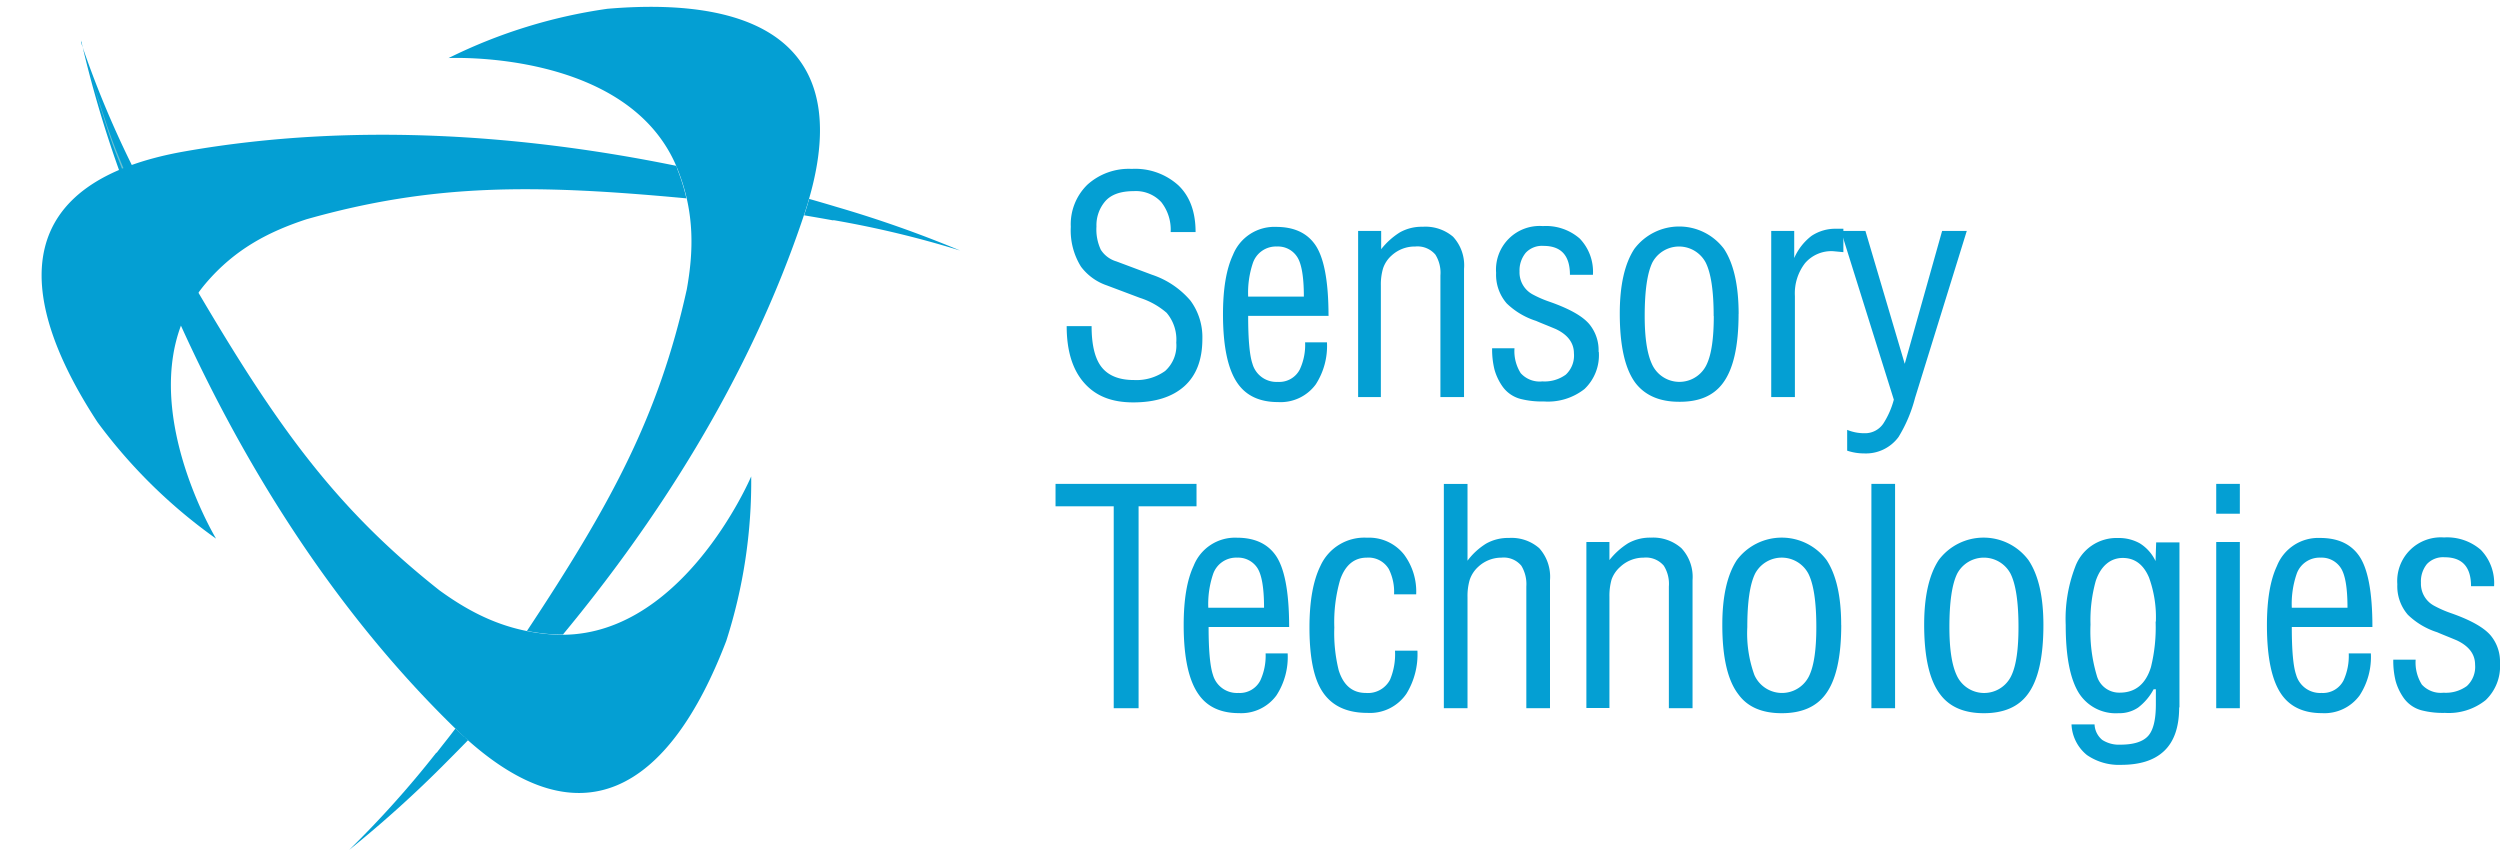
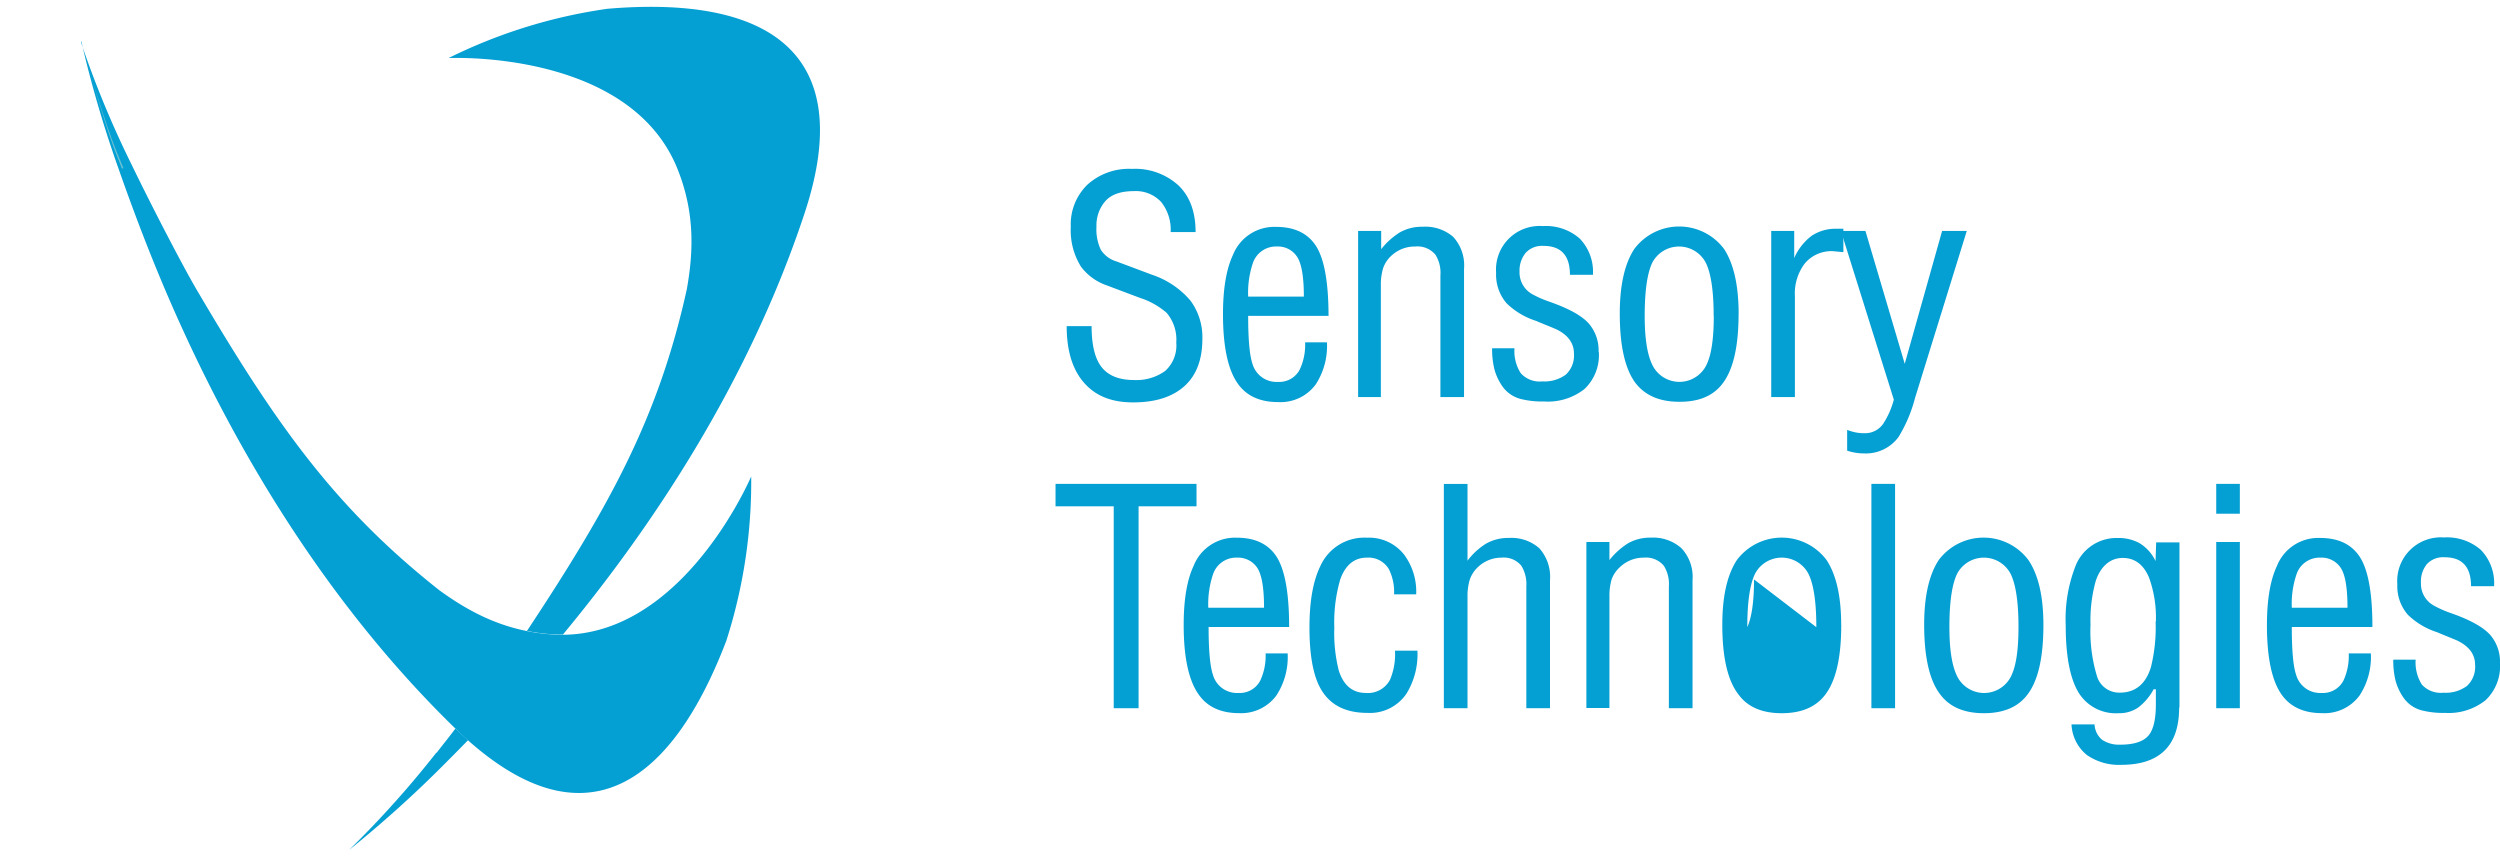
<svg xmlns="http://www.w3.org/2000/svg" id="Layer_1" data-name="Layer 1" viewBox="0 0 401.29 137.76">
  <defs>
    <style>.cls-1,.cls-2{fill:#049fd3;}.cls-2,.cls-3{fill-rule:evenodd;}.cls-3{fill:#6dc1d2;}</style>
  </defs>
  <path class="cls-1" d="M193,54.4q0,5-2.9,7.6c-1.93,1.72-4.66,2.59-8.19,2.59s-6.07-1.05-7.92-3.17-2.77-5.14-2.77-9.07h4c0,2.84.47,4.93,1.4,6.3,1.07,1.56,2.87,2.35,5.4,2.35a7.91,7.91,0,0,0,5-1.45A5.48,5.48,0,0,0,188.81,55a6.63,6.63,0,0,0-1.55-4.79,12.24,12.24,0,0,0-4.29-2.4l-5.31-2a8.69,8.69,0,0,1-4.14-3,11,11,0,0,1-1.64-6.4,8.87,8.87,0,0,1,2.67-6.77,9.91,9.91,0,0,1,7.12-2.53,10.32,10.32,0,0,1,7.49,2.65q2.75,2.64,2.75,7.49h-4a7.15,7.15,0,0,0-1.5-4.8A5.54,5.54,0,0,0,182,30.68q-3.15,0-4.57,1.6A5.91,5.91,0,0,0,176,36.37a7.64,7.64,0,0,0,.7,3.72,4.45,4.45,0,0,0,2.5,1.87l5.74,2.15a13.85,13.85,0,0,1,6.15,4.15A9.87,9.87,0,0,1,193,54.4Z" />
  <path class="cls-1" d="M209.29,47.61c0-3.23-.38-5.38-1.12-6.44a3.65,3.65,0,0,0-3.2-1.6,3.91,3.91,0,0,0-3.88,2.7,15,15,0,0,0-.74,5.34Zm4,3.09H200.35q0,5.67.69,7.69a4,4,0,0,0,4.08,2.91,3.7,3.7,0,0,0,3.52-2,9.31,9.31,0,0,0,.85-4.35H213a11.35,11.35,0,0,1-1.8,6.75,7,7,0,0,1-6.05,2.84q-4.4,0-6.49-3-2.35-3.35-2.35-11.11,0-6.1,1.6-9.51a7.15,7.15,0,0,1,6.94-4.5q4.1,0,6.1,2.65,2.3,3,2.3,11.68Z" />
  <path class="cls-1" d="M235,63.74h-3.79V44.21a5.47,5.47,0,0,0-.81-3.34,3.75,3.75,0,0,0-3.23-1.3A5.48,5.48,0,0,0,223.39,41,4.79,4.79,0,0,0,222,43.09a9.2,9.2,0,0,0-.35,2.77V63.74H218V37.07h3.7V40a11.79,11.79,0,0,1,3-2.7,7.13,7.13,0,0,1,3.65-.9A6.84,6.84,0,0,1,233.24,38,6.75,6.75,0,0,1,235,43.16V63.74Z" />
  <path class="cls-1" d="M256.64,56.53a7.49,7.49,0,0,1-2.3,5.91,9.48,9.48,0,0,1-6.54,2,13.8,13.8,0,0,1-3.7-.4,5.14,5.14,0,0,1-2.87-1.93,8.78,8.78,0,0,1-1.35-2.82,13.46,13.46,0,0,1-.37-3.39h3.59a6.59,6.59,0,0,0,1,4,4.08,4.08,0,0,0,3.47,1.32,5.79,5.79,0,0,0,3.76-1.08,4.17,4.17,0,0,0,1.31-3.43c0-1.67-1-3-2.93-3.9-1.43-.6-2.47-1-3.14-1.3a12,12,0,0,1-4.72-2.81,7,7,0,0,1-1.7-4.9,7,7,0,0,1,7.5-7.51,8.24,8.24,0,0,1,5.92,2,7.68,7.68,0,0,1,2.12,5.82H252q0-4.64-4.24-4.64a3.56,3.56,0,0,0-2.85,1.1,4.44,4.44,0,0,0-1,3,4,4,0,0,0,2.15,3.71,17.76,17.76,0,0,0,2.65,1.15q4.84,1.69,6.44,3.65a6.58,6.58,0,0,1,1.45,4.35Z" />
  <path class="cls-1" d="M275.07,50.73q0-6.06-1.29-8.61a4.85,4.85,0,0,0-8.54,0Q264,44.67,264,50.73q0,5.16,1.14,7.66a4.83,4.83,0,0,0,8.86,0q1.09-2.4,1.09-7.66Zm4-.35c0,5.21-.85,8.92-2.55,11.16q-2.25,3-7,2.95c-3.1,0-5.41-1-6.95-2.95Q260,58.18,260,50.33q0-6.81,2.34-10.38a9,9,0,0,1,14.39,0q2.34,3.57,2.35,10.43Z" />
  <path class="cls-1" d="M295.85,40.47l-1.6-.15a5.57,5.57,0,0,0-4.52,1.93,7.93,7.93,0,0,0-1.62,5.27V63.74h-3.8V37.07H288v4.35a9,9,0,0,1,2.77-3.55,6.91,6.91,0,0,1,4.07-1.15h1.05v3.75Z" />
  <path class="cls-1" d="M315.7,37.07l-8.31,26.82a23,23,0,0,1-2.65,6.26,6.5,6.5,0,0,1-5.54,2.63,8.48,8.48,0,0,1-2.7-.44V69a7.19,7.19,0,0,0,2.79.54,3.54,3.54,0,0,0,3-1.53,13.31,13.31,0,0,0,1.7-3.86L295.5,37.07h3.93l6.31,21.33,6-21.33Z" />
  <polygon class="cls-1" points="192.06 81.27 182.76 81.27 182.76 113.68 178.77 113.68 178.77 81.27 169.43 81.27 169.43 77.67 192.06 77.67 192.06 81.27 192.06 81.27" />
  <path class="cls-1" d="M202.9,97.55c0-3.23-.38-5.38-1.12-6.45a3.69,3.69,0,0,0-3.2-1.59,3.91,3.91,0,0,0-3.88,2.7,15,15,0,0,0-.75,5.34Zm4,3.09H194c0,3.79.24,6.34.7,7.69a4,4,0,0,0,4.07,2.9,3.71,3.71,0,0,0,3.53-2,9.44,9.44,0,0,0,.85-4.35h3.54a11.29,11.29,0,0,1-1.8,6.74,7,7,0,0,1-6,2.85q-4.4,0-6.49-3Q190,108.09,190,100.32c0-4.07.53-7.23,1.6-9.5a7.14,7.14,0,0,1,6.94-4.51q4.09,0,6.09,2.65,2.29,3,2.3,11.68Z" />
  <path class="cls-1" d="M227.52,104.44a12.09,12.09,0,0,1-1.75,6.89,7.08,7.08,0,0,1-6.29,3.1q-5.55,0-7.69-4.25-1.6-3.17-1.6-9.46t1.75-9.86a7.73,7.73,0,0,1,7.49-4.55,7.16,7.16,0,0,1,5.94,2.7,9.94,9.94,0,0,1,1.95,6.39h-3.55a8.14,8.14,0,0,0-.84-4.05,3.79,3.79,0,0,0-3.53-1.84c-2,0-3.44,1.16-4.27,3.5a24.48,24.48,0,0,0-.95,7.71,24.81,24.81,0,0,0,.7,6.86c.76,2.44,2.22,3.65,4.37,3.65a4,4,0,0,0,3.88-2.14,10.54,10.54,0,0,0,.79-4.65Z" />
  <path class="cls-1" d="M248.8,113.68H245V94.15a5.69,5.69,0,0,0-.8-3.34,3.67,3.67,0,0,0-3.19-1.3A5.46,5.46,0,0,0,237.26,91a4.94,4.94,0,0,0-1.35,2.08,9.2,9.2,0,0,0-.35,2.77v17.83h-3.8v-36h3.8V90a10.83,10.83,0,0,1,3-2.75,7.12,7.12,0,0,1,3.64-.9A6.75,6.75,0,0,1,247.08,88a6.86,6.86,0,0,1,1.72,5.12v20.58Z" />
  <path class="cls-1" d="M271.68,113.68h-3.8V94.15a5.49,5.49,0,0,0-.81-3.34,3.75,3.75,0,0,0-3.23-1.3A5.48,5.48,0,0,0,260.06,91,4.9,4.9,0,0,0,258.69,93a9.53,9.53,0,0,0-.35,2.77v17.88h-3.7V87h3.7v2.9a11.79,11.79,0,0,1,3-2.7,7.16,7.16,0,0,1,3.65-.9A6.84,6.84,0,0,1,269.9,88a6.76,6.76,0,0,1,1.78,5.12v20.58Z" />
-   <path class="cls-1" d="M291.55,100.67c0-4-.42-6.91-1.29-8.61a4.84,4.84,0,0,0-8.53,0q-1.26,2.55-1.26,8.61a19.67,19.67,0,0,0,1.13,7.66,4.84,4.84,0,0,0,8.87,0c.72-1.6,1.08-4.16,1.08-7.66Zm4-.35c0,5.2-.85,8.93-2.55,11.16q-2.25,3-7,3t-6.94-3q-2.61-3.35-2.6-11.21,0-6.81,2.34-10.38a9,9,0,0,1,14.39,0q2.35,3.57,2.35,10.43Z" />
+   <path class="cls-1" d="M291.55,100.67c0-4-.42-6.91-1.29-8.61a4.84,4.84,0,0,0-8.53,0q-1.26,2.55-1.26,8.61c.72-1.6,1.08-4.16,1.08-7.66Zm4-.35c0,5.2-.85,8.93-2.55,11.16q-2.25,3-7,3t-6.94-3q-2.61-3.35-2.6-11.21,0-6.81,2.34-10.38a9,9,0,0,1,14.39,0q2.35,3.57,2.35,10.43Z" />
  <polygon class="cls-1" points="300.39 113.68 304.19 113.68 304.19 77.67 300.39 77.67 300.39 113.68 300.39 113.68" />
  <path class="cls-1" d="M324,100.67q0-6.06-1.29-8.61a4.85,4.85,0,0,0-8.54,0q-1.26,2.55-1.26,8.61,0,5.16,1.14,7.66a4.83,4.83,0,0,0,8.86,0c.73-1.6,1.09-4.16,1.09-7.66Zm4-.35c0,5.2-.85,8.93-2.55,11.16q-2.25,3-7,3t-7-3q-2.59-3.35-2.59-11.21,0-6.81,2.34-10.38a9,9,0,0,1,14.39,0Q328,93.46,328,100.32Z" />
  <path class="cls-1" d="M346.05,99.8a18.73,18.73,0,0,0-1.1-7.1c-.89-2.1-2.3-3.14-4.22-3.14s-3.5,1.23-4.33,3.69a23.41,23.41,0,0,0-.84,7,24.92,24.92,0,0,0,1,8.16,3.72,3.72,0,0,0,3.7,2.77c2.48,0,4.16-1.36,5-4.09a26.5,26.5,0,0,0,.75-7.34Zm3.74,13.75c0,3.15-.81,5.48-2.42,7s-3.92,2.22-6.92,2.22a9,9,0,0,1-5.47-1.58,6.68,6.68,0,0,1-2.47-4.91h3.7a3.4,3.4,0,0,0,1.24,2.49,4.92,4.92,0,0,0,2.9.76c2.13,0,3.61-.47,4.45-1.39s1.25-2.62,1.25-5.07v-2.43h-.36a9,9,0,0,1-2.49,2.94,5.39,5.39,0,0,1-3.15.9,7,7,0,0,1-6.47-3.42q-2-3.42-2-10.71a23.31,23.31,0,0,1,1.5-9.3A7.06,7.06,0,0,1,340,86.36a6.83,6.83,0,0,1,3.5.87,6.74,6.74,0,0,1,2.5,2.83l.1-3h3.74v26.49Z" />
  <path class="cls-1" d="M359.53,113.68h-3.79V87h3.79v26.67Zm0-31.22h-3.79V77.67h3.79v4.79Z" />
  <path class="cls-1" d="M376.81,97.55q0-4.85-1.12-6.45a3.67,3.67,0,0,0-3.2-1.59,3.9,3.9,0,0,0-3.87,2.7,14.78,14.78,0,0,0-.75,5.34Zm4,3.09H367.87c0,3.79.23,6.34.7,7.69a4,4,0,0,0,4.07,2.9,3.71,3.71,0,0,0,3.53-2,9.45,9.45,0,0,0,.84-4.35h3.55a11.29,11.29,0,0,1-1.8,6.74,7,7,0,0,1-6.05,2.85c-2.92,0-5.09-1-6.49-3q-2.34-3.34-2.34-11.11c0-4.07.53-7.23,1.6-9.5a7.14,7.14,0,0,1,6.94-4.51q4.09,0,6.09,2.65,2.31,3,2.3,11.68Z" />
  <path class="cls-1" d="M401.29,106.48a7.52,7.52,0,0,1-2.3,5.9,9.48,9.48,0,0,1-6.54,2.05,13.7,13.7,0,0,1-3.7-.4,5.14,5.14,0,0,1-2.87-1.93,8.78,8.78,0,0,1-1.35-2.82,13.46,13.46,0,0,1-.37-3.39h3.59a6.64,6.64,0,0,0,1,4,4.1,4.1,0,0,0,3.47,1.3,5.74,5.74,0,0,0,3.75-1.07,4.17,4.17,0,0,0,1.32-3.43q0-2.51-2.93-3.9c-1.43-.6-2.47-1-3.14-1.3a12,12,0,0,1-4.72-2.81,7,7,0,0,1-1.69-4.9,7,7,0,0,1,7.49-7.51,8.24,8.24,0,0,1,5.92,2,7.68,7.68,0,0,1,2.12,5.82h-3.7q0-4.64-4.24-4.64a3.56,3.56,0,0,0-2.85,1.1,4.44,4.44,0,0,0-.95,3,4,4,0,0,0,2.15,3.7,17.77,17.77,0,0,0,2.64,1.16c3.24,1.13,5.38,2.35,6.45,3.65a6.59,6.59,0,0,1,1.45,4.36Z" />
  <path class="cls-2" d="M21,26.17a159.33,159.33,0,0,1-8-19.37C13,6.56,13,6.42,13,6.42s0,.23.09.38A185.47,185.47,0,0,0,19,27c3,8.57,6.33,17.14,10.12,25.44C38.52,73.1,52.67,97.1,73.15,117c20,19.36,34.37,9.56,43.43-14.13a83.56,83.56,0,0,0,4-26.4s-11.44,27-32.2,25.35c-7.31-.57-12.79-3.4-17.84-7.06C53.85,81.58,44.45,68.37,31.86,47,29.53,43.1,24.43,33.26,21,26.17Z" />
  <path class="cls-2" d="M70.05,120.8a161,161,0,0,1-14,15.62l-.3.24.3-.24A187.69,187.69,0,0,0,71.69,122.3c1.15-1.15,2.3-2.32,3.44-3.49-.65-.59-1.31-1.2-2-1.84l-.05,0c-1,1.36-2.09,2.67-3,3.88Zm20.35-19c14.45-17.45,29.79-40.54,38.72-67.49C137.87,8,122.78-.74,97.5,1.41A83.85,83.85,0,0,0,72,9.32s29.24-1.42,36.83,18c2.68,6.82,2.51,13,1.41,19.13C105.72,66.91,98,81,84.59,101.27a31.26,31.26,0,0,0,3.76.52C89,101.84,89.73,101.86,90.4,101.85Z" />
-   <path class="cls-2" d="M133.76,35.33a161.54,161.54,0,0,1,20.37,4.89l.36.15-.36-.15a188.51,188.51,0,0,0-19.83-7q-2.19-.66-4.41-1.29c-.23.81-.49,1.64-.77,2.48l-.05.15c1.64.28,3.22.55,4.69.82Zm-25.19-8.71-.81-.16c-22.27-4.48-50-7.1-78.11-2.16-27.39,4.82-27.9,22.23-14,43.47A84.12,84.12,0,0,0,34.68,86.46S19.56,61.39,33,45.51c4.74-5.59,10.25-8.36,16.18-10.31,20.35-5.76,36.52-5.65,61-3.36a31.64,31.64,0,0,0-1.41-4.56Z" />
-   <path class="cls-2" d="M147.49,37.92c-12.34-4.16-13.92-4.49-17.78-5.41l-.07.23C132.36,33.42,133.92,33.41,147.49,37.92Z" />
-   <path class="cls-2" d="M61.42,131.44c9.59-8.82,10.64-10,13.3-13l-.16-.17C72.65,120.33,71.91,121.71,61.42,131.44Z" />
  <path class="cls-3" d="M13.78,9.4c3.69,12.5,4.33,14,5.8,17.67l.23-.08C18.8,24.37,17.89,23.11,13.78,9.4Z" />
</svg>